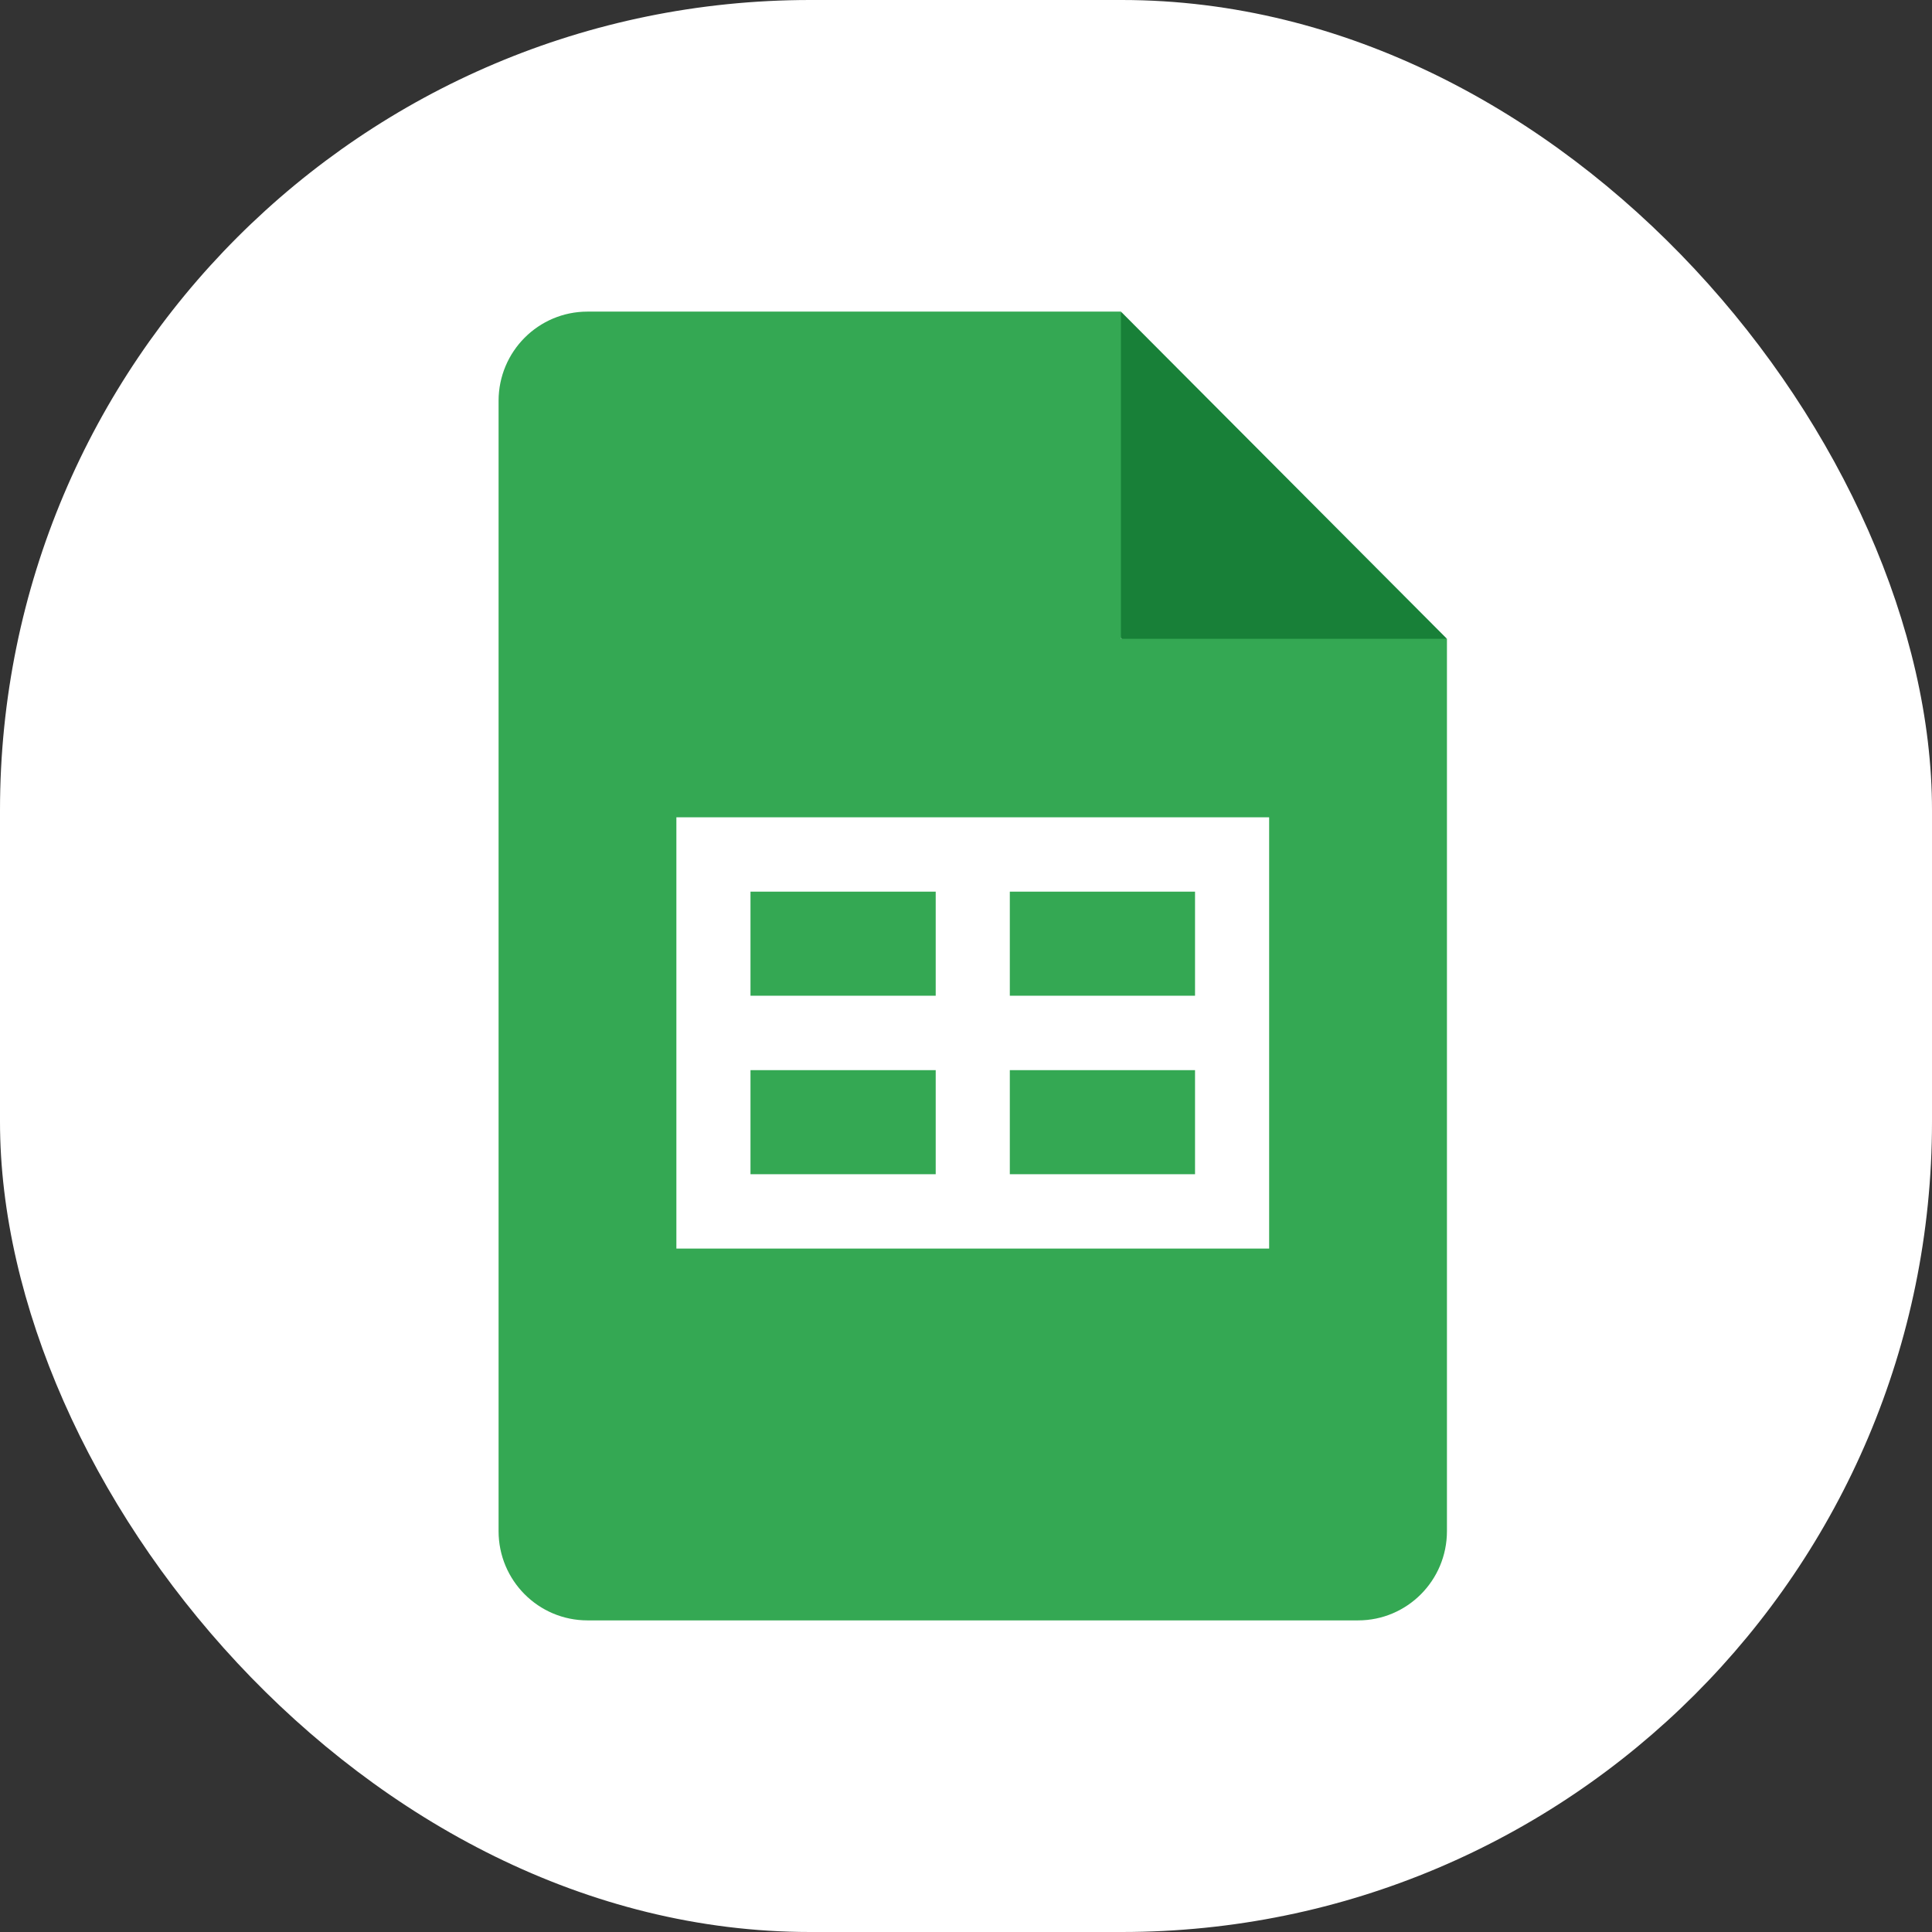
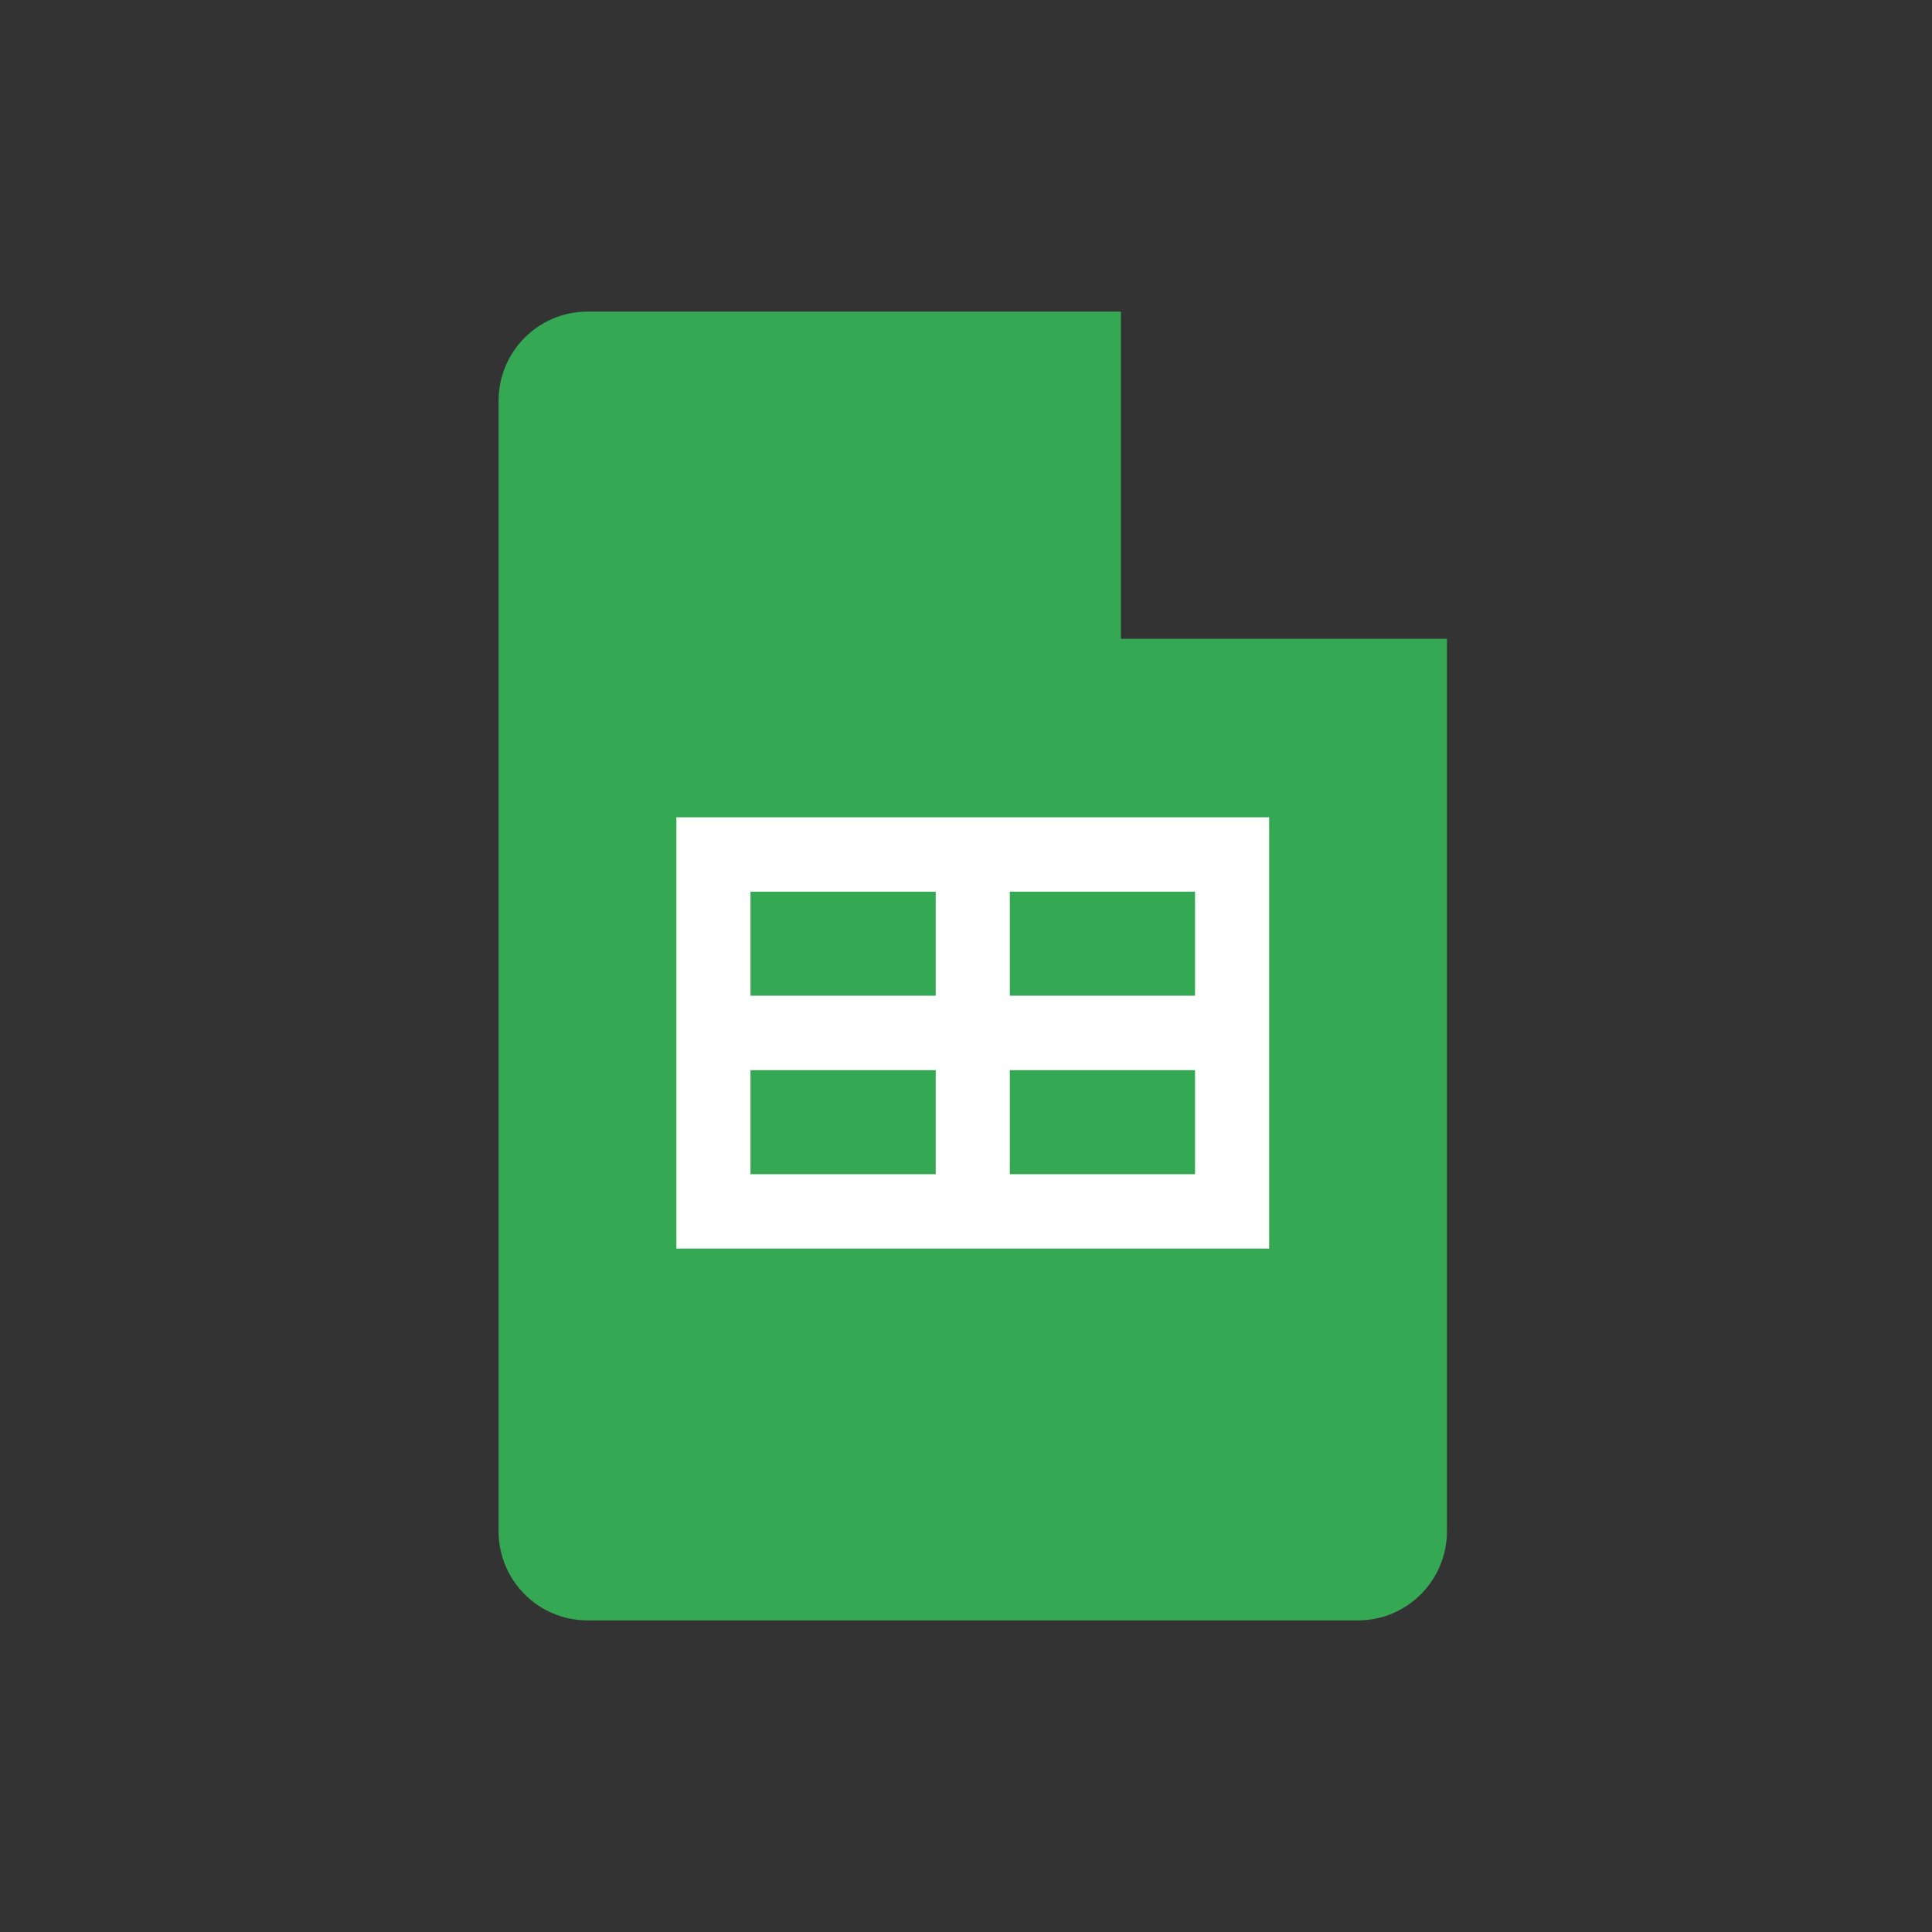
<svg xmlns="http://www.w3.org/2000/svg" width="31" height="31" viewBox="0 0 31 31" fill="none">
  <rect x="0" y="0" width="31" height="31" fill="#333333" stroke="none" />
-   <rect width="31" height="31" rx="13" fill="white" />
-   <path d="M17.986 5L23.217 10.25L20.602 10.727L17.986 10.25L17.511 7.625L17.986 5Z" fill="#188038" />
  <path d="M17.986 10.25V5H9.427C8.638 5 8 5.641 8 6.432V24.568C8 25.359 8.638 26 9.427 26H21.791C22.579 26 23.217 25.359 23.217 24.568V10.25H17.986Z" fill="#34A853" />
  <path d="M10.853 13.114V20.034H20.364V13.114H10.853ZM15.014 18.841H12.042V17.171H15.014V18.841ZM15.014 15.977H12.042V14.307H15.014V15.977ZM19.175 18.841H16.203V17.171H19.175V18.841ZM19.175 15.977H16.203V14.307H19.175V15.977Z" fill="white" />
</svg>